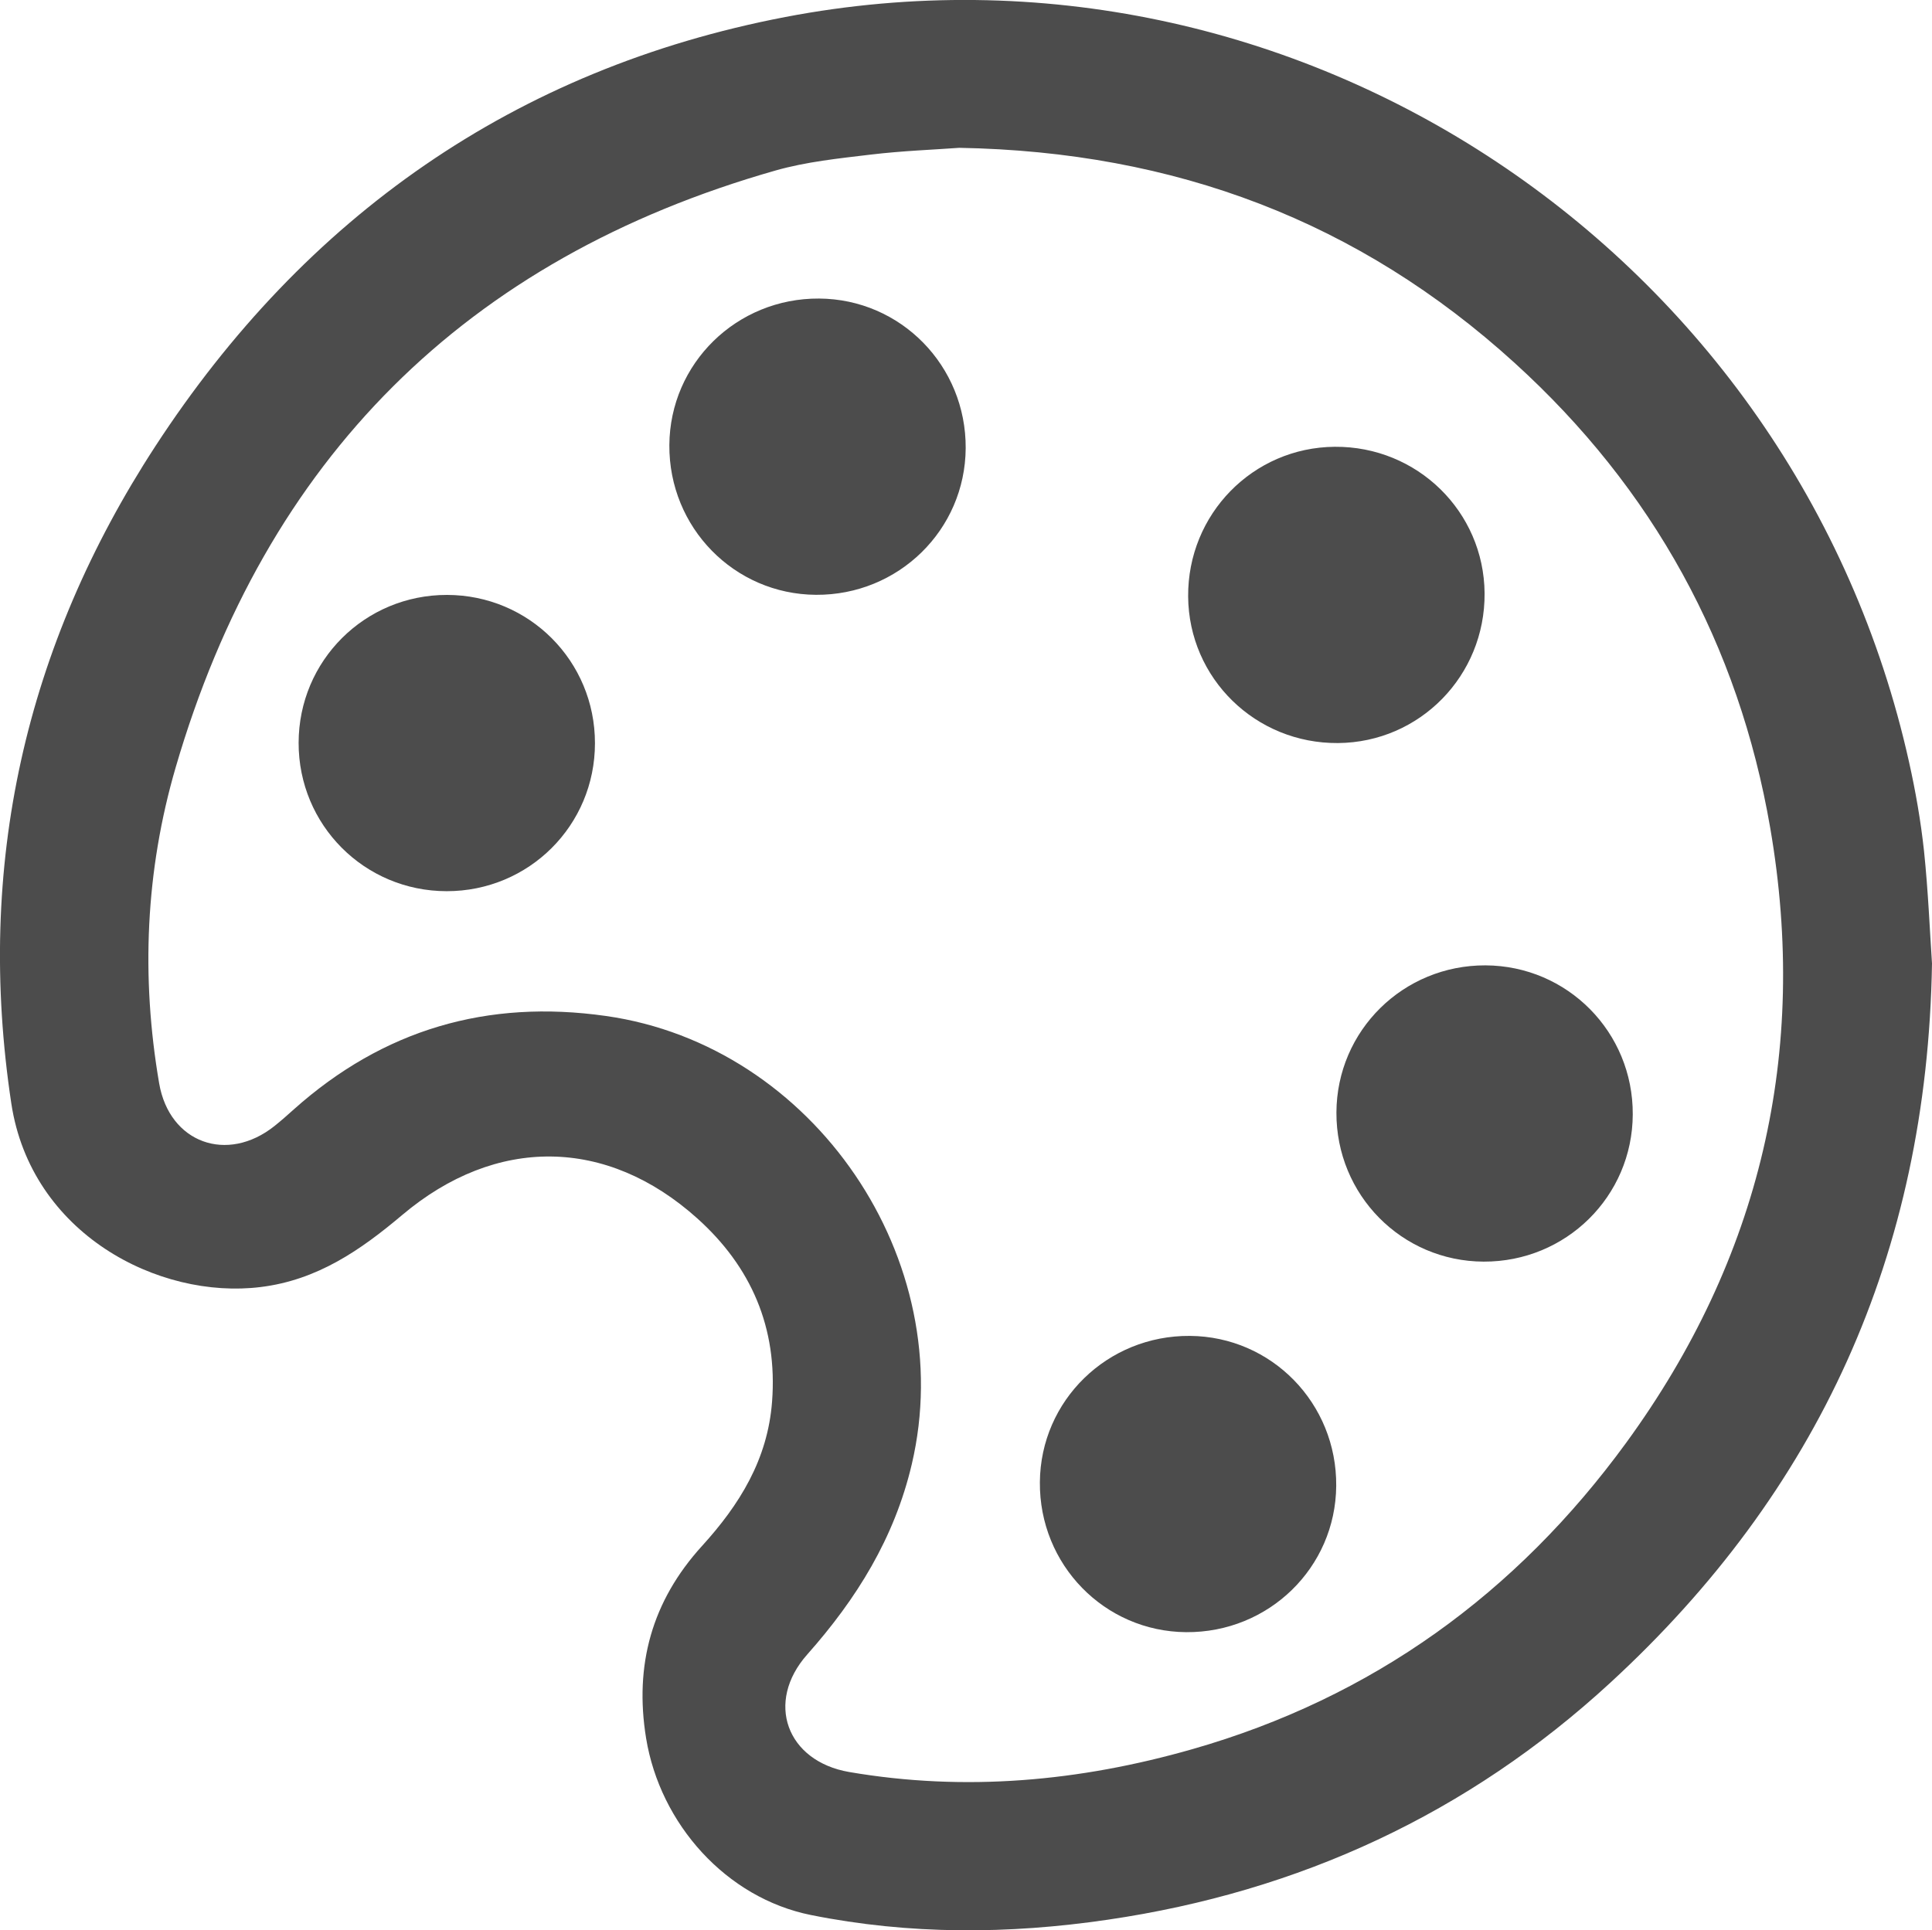
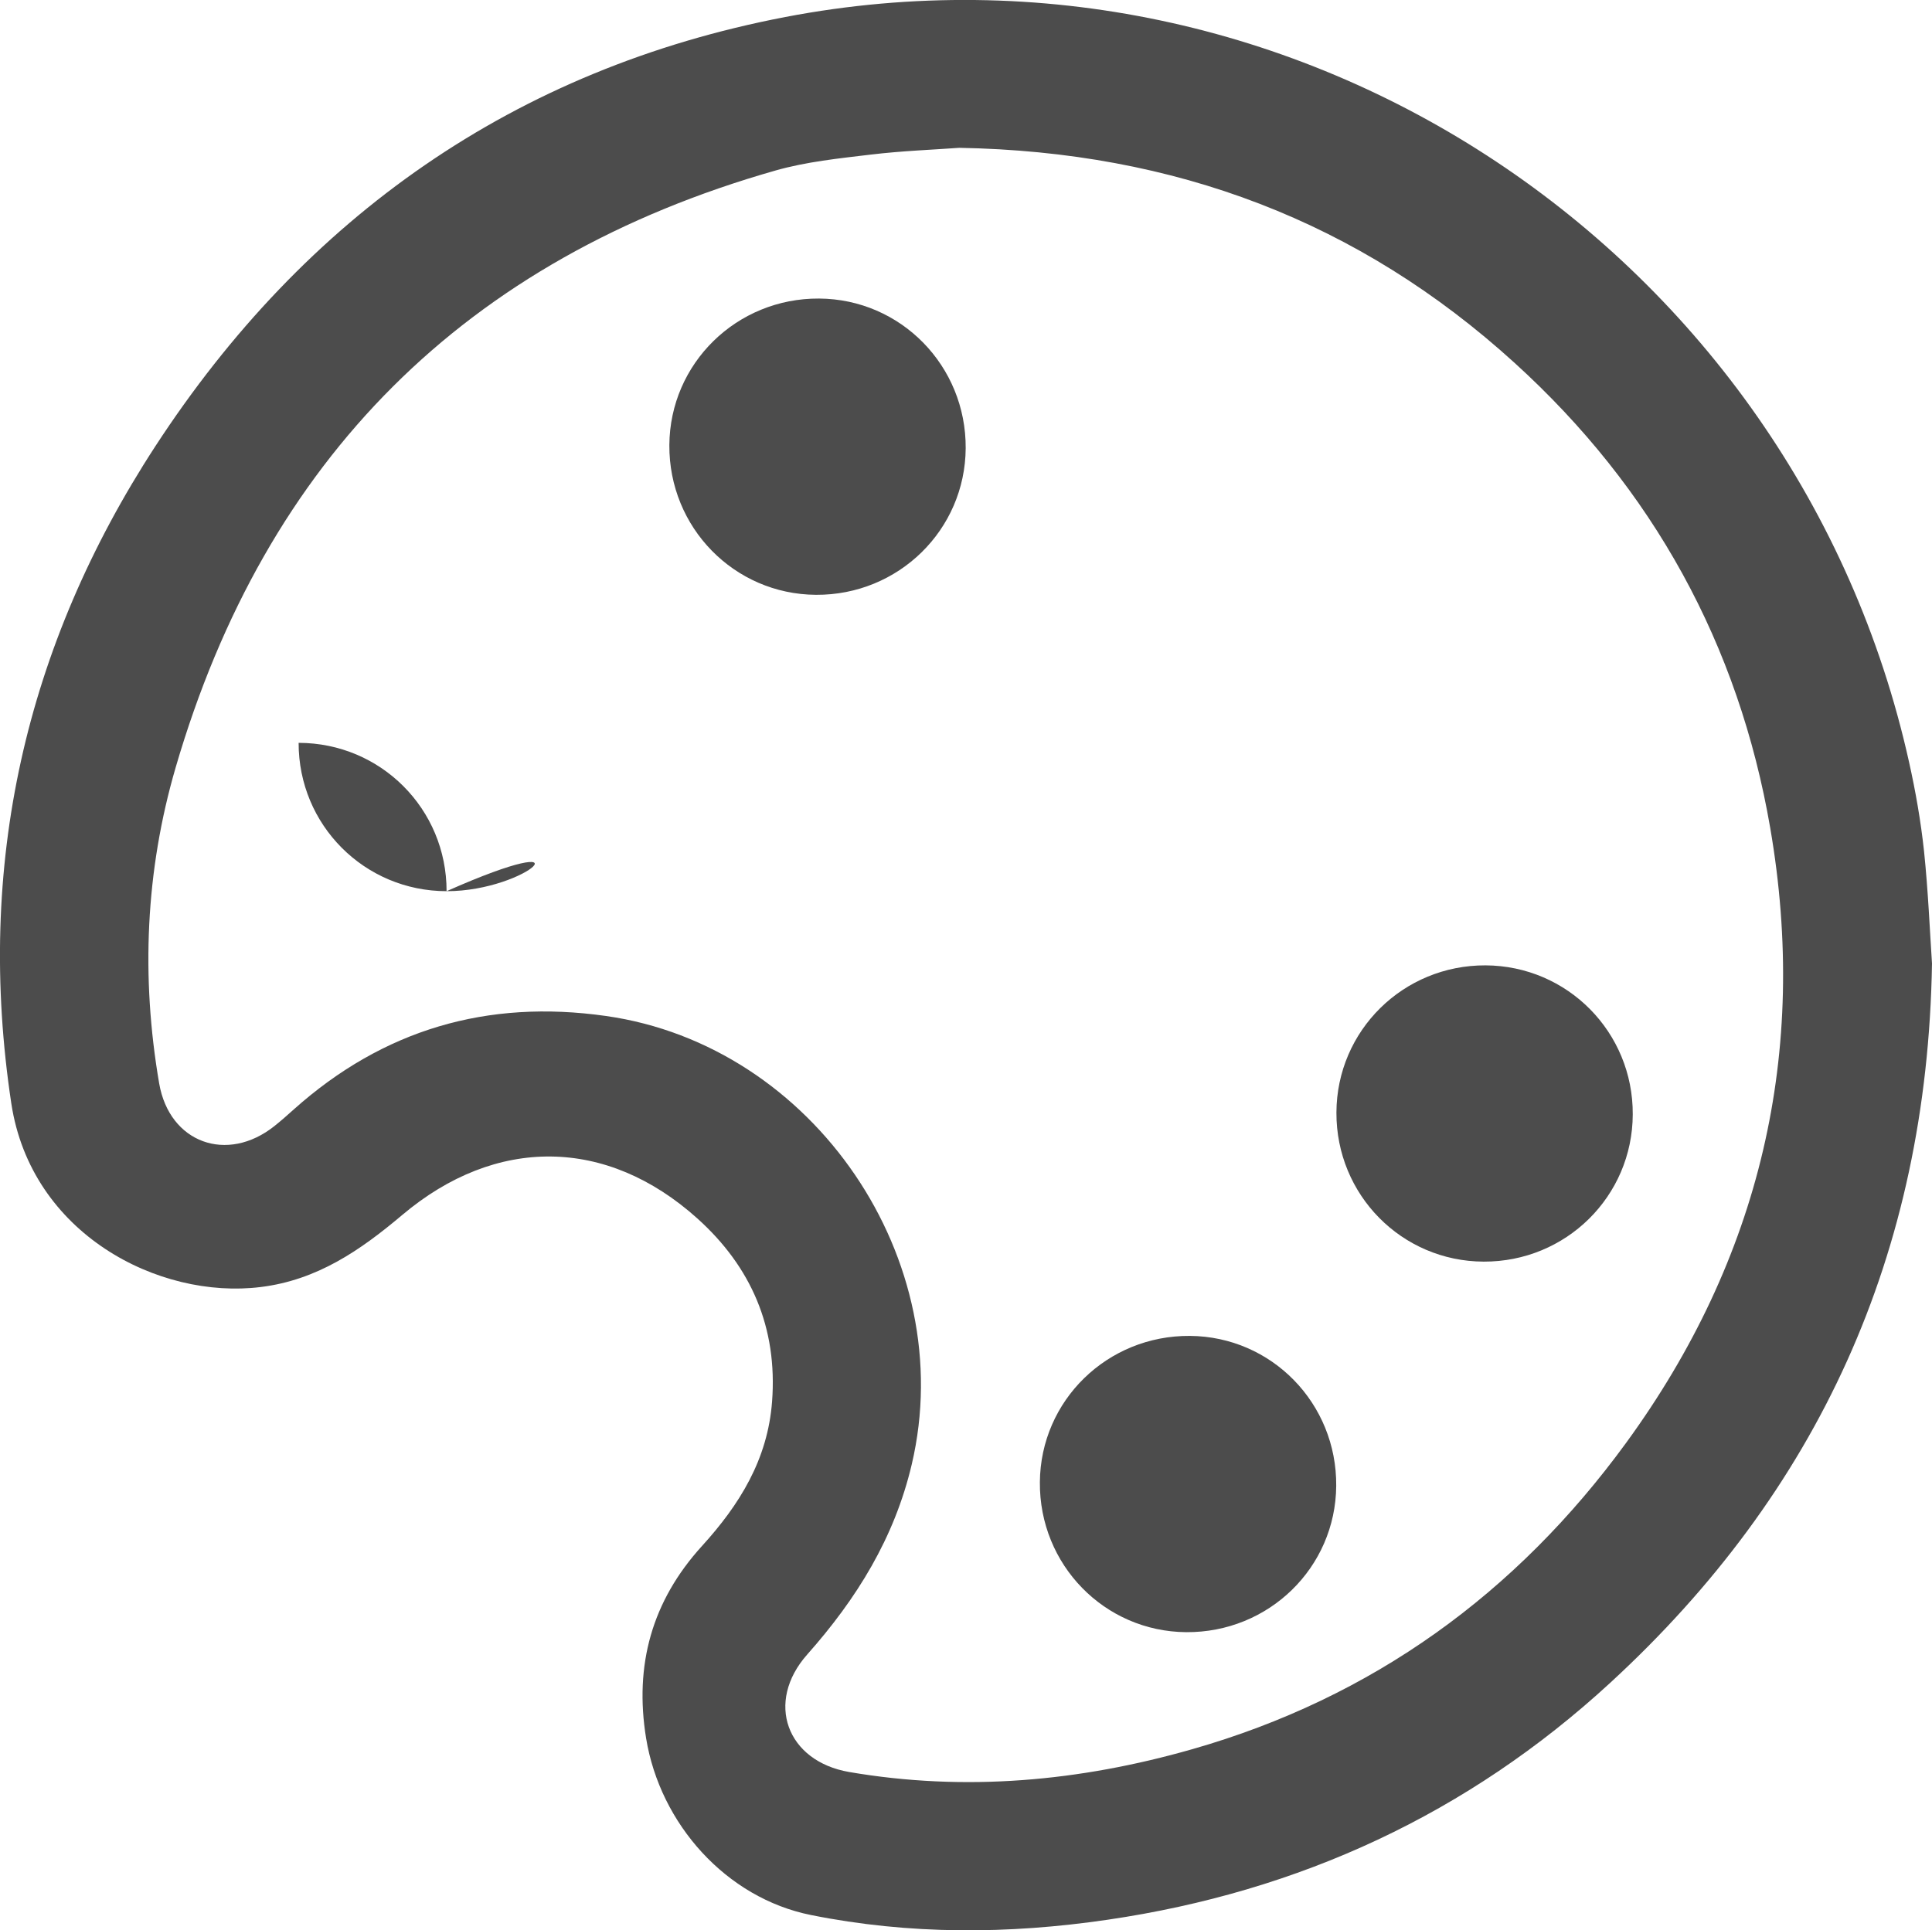
<svg xmlns="http://www.w3.org/2000/svg" version="1.1" id="Calque_1" x="0px" y="0px" viewBox="0 0 186.2 186.08" style="enable-background:new 0 0 186.2 186.08;" xml:space="preserve">
  <style type="text/css">
	.st0{fill:#4C4C4C;}
</style>
  <g>
    <path class="st0" d="M186.2,92.88c-0.46,28.07-11.01,50.94-31.02,69.35c-13.68,12.59-29.93,20.12-48.42,22.83   c-9.59,1.41-19.12,1.45-28.59-0.45c-8.19-1.64-14.55-8.79-15.9-17.04c-1.15-7.06,0.56-13.23,5.38-18.53   c3.62-3.98,6.34-8.34,6.76-13.93c0.54-7.13-2.02-13-7.21-17.66c-8.73-7.84-19.4-7.95-28.43-0.33c-4.04,3.41-8.2,6.28-13.65,6.95   c-9.85,1.22-22.13-5.15-24.03-17.7c-3.46-22.9,1.33-44.08,13.88-63.35C29.39,20.89,49.62,6.64,75.68,1.64   c49.24-9.43,97.38,22.66,108.31,71.83c0.63,2.82,1.13,5.69,1.44,8.56C185.83,85.87,185.99,89.74,186.2,92.88z M92.45,14.25   c-2.44,0.18-5.49,0.29-8.51,0.65c-3.09,0.37-6.23,0.69-9.21,1.54c-29.86,8.51-49.12,27.79-57.8,57.54   c-2.91,9.97-3.35,20.2-1.59,30.46c0.99,5.74,6.55,7.74,11.11,4.11c0.64-0.51,1.25-1.05,1.86-1.6c8.62-7.7,18.64-10.64,30.09-9.01   c20.04,2.84,34.11,23.54,29.47,43.23c-1.67,7.09-5.3,12.94-10.07,18.32c-4.08,4.6-1.99,10.29,4.04,11.33   c11.19,1.92,22.23,0.9,33.07-2.2c17.36-4.96,31.23-15.02,41.81-29.53c12.95-17.76,17.61-37.66,13.89-59.27   c-3.04-17.68-11.3-32.72-24.64-44.84C130.98,21.35,113.27,14.62,92.45,14.25z" />
    <path class="st0" d="M93.07,43.21c-0.05,7.88-6.49,14.18-14.43,14.13c-7.88-0.05-14.18-6.49-14.13-14.43   c0.05-7.88,6.49-14.18,14.43-14.13C86.82,28.83,93.12,35.27,93.07,43.21z" />
-     <path class="st0" d="M143.08,57.19c0.06,7.94-6.24,14.38-14.13,14.44c-7.94,0.06-14.38-6.24-14.44-14.12   c-0.06-7.94,6.24-14.38,14.13-14.44C136.58,43.01,143.02,49.31,143.08,57.19z" />
-     <path class="st0" d="M43.04,85.91c-7.92-0.01-14.27-6.38-14.26-14.3c0.01-7.92,6.38-14.27,14.3-14.26   c7.92,0.01,14.27,6.38,14.26,14.3C57.34,79.57,50.97,85.92,43.04,85.91z" />
+     <path class="st0" d="M43.04,85.91c-7.92-0.01-14.27-6.38-14.26-14.3c7.92,0.01,14.27,6.38,14.26,14.3C57.34,79.57,50.97,85.92,43.04,85.91z" />
    <path class="st0" d="M157.36,107.43c-0.03,7.9-6.44,14.22-14.37,14.19c-7.9-0.03-14.22-6.44-14.19-14.37   c0.03-7.9,6.44-14.22,14.37-14.19C151.07,93.1,157.4,99.5,157.36,107.43z" />
    <path class="st0" d="M114.32,157.34c-7.88-0.06-14.17-6.51-14.1-14.46c0.06-7.88,6.51-14.16,14.46-14.1   c7.88,0.06,14.17,6.51,14.1,14.46C128.72,151.12,122.27,157.4,114.32,157.34z" />
  </g>
</svg>